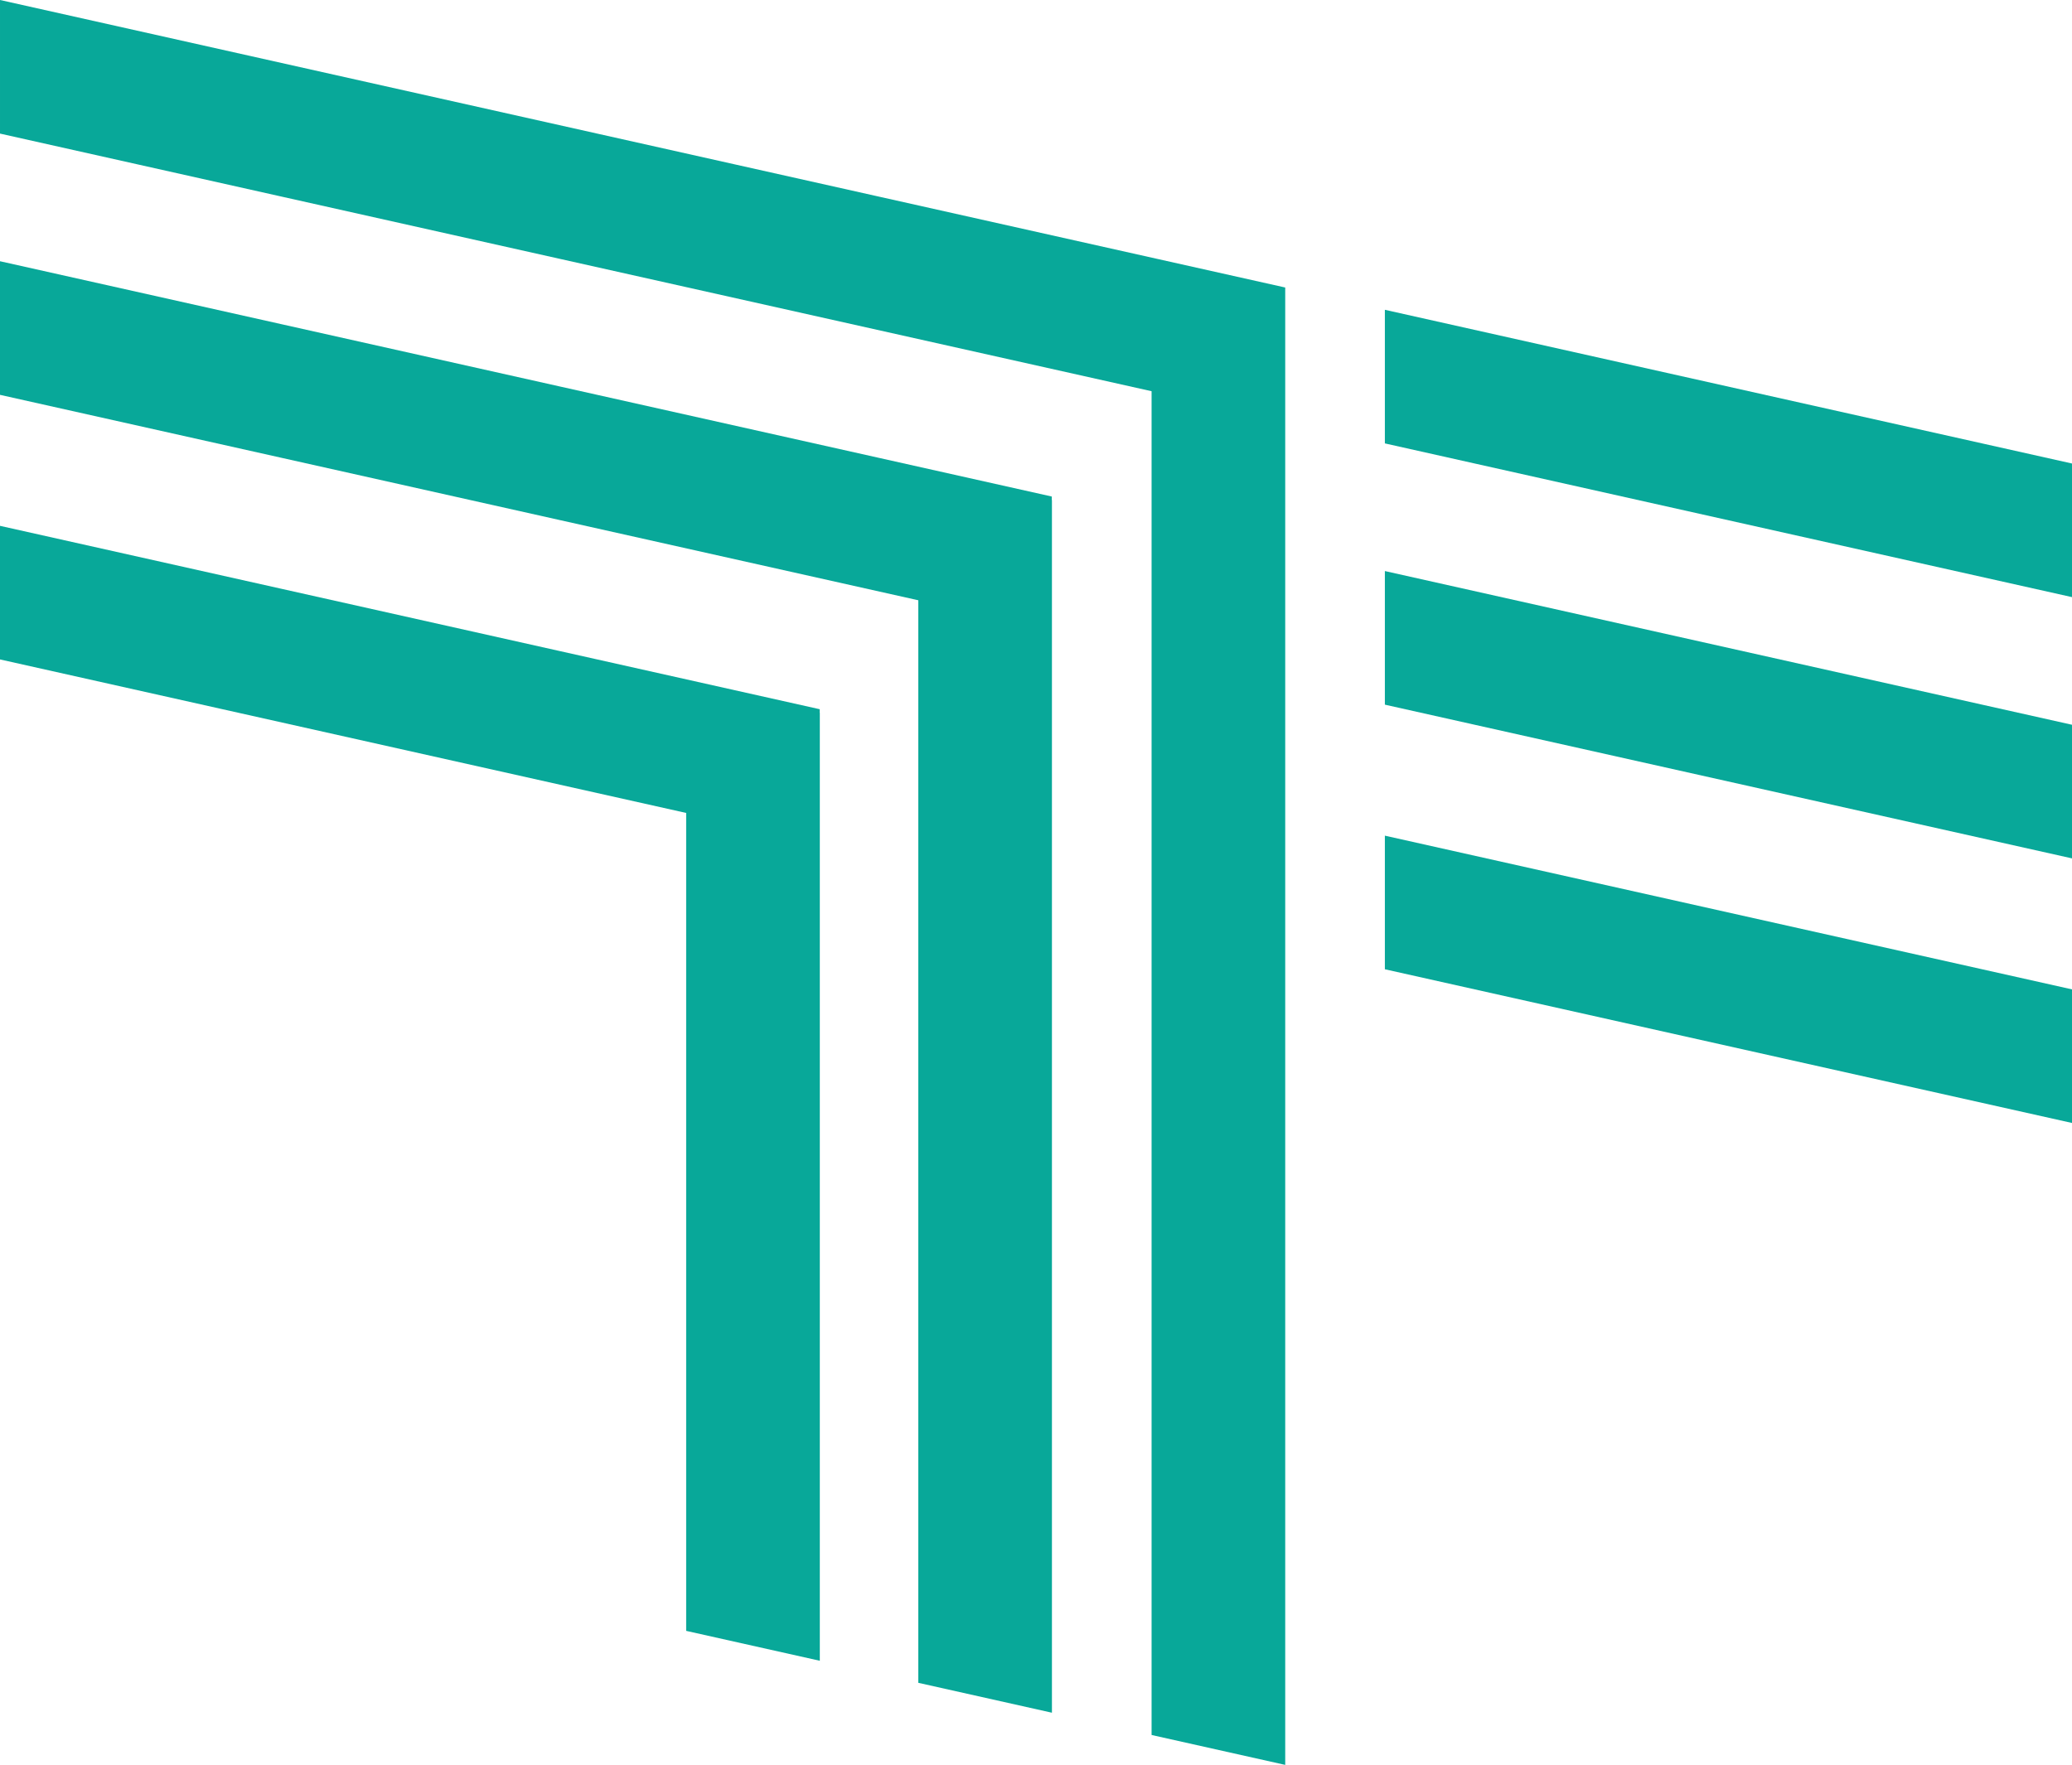
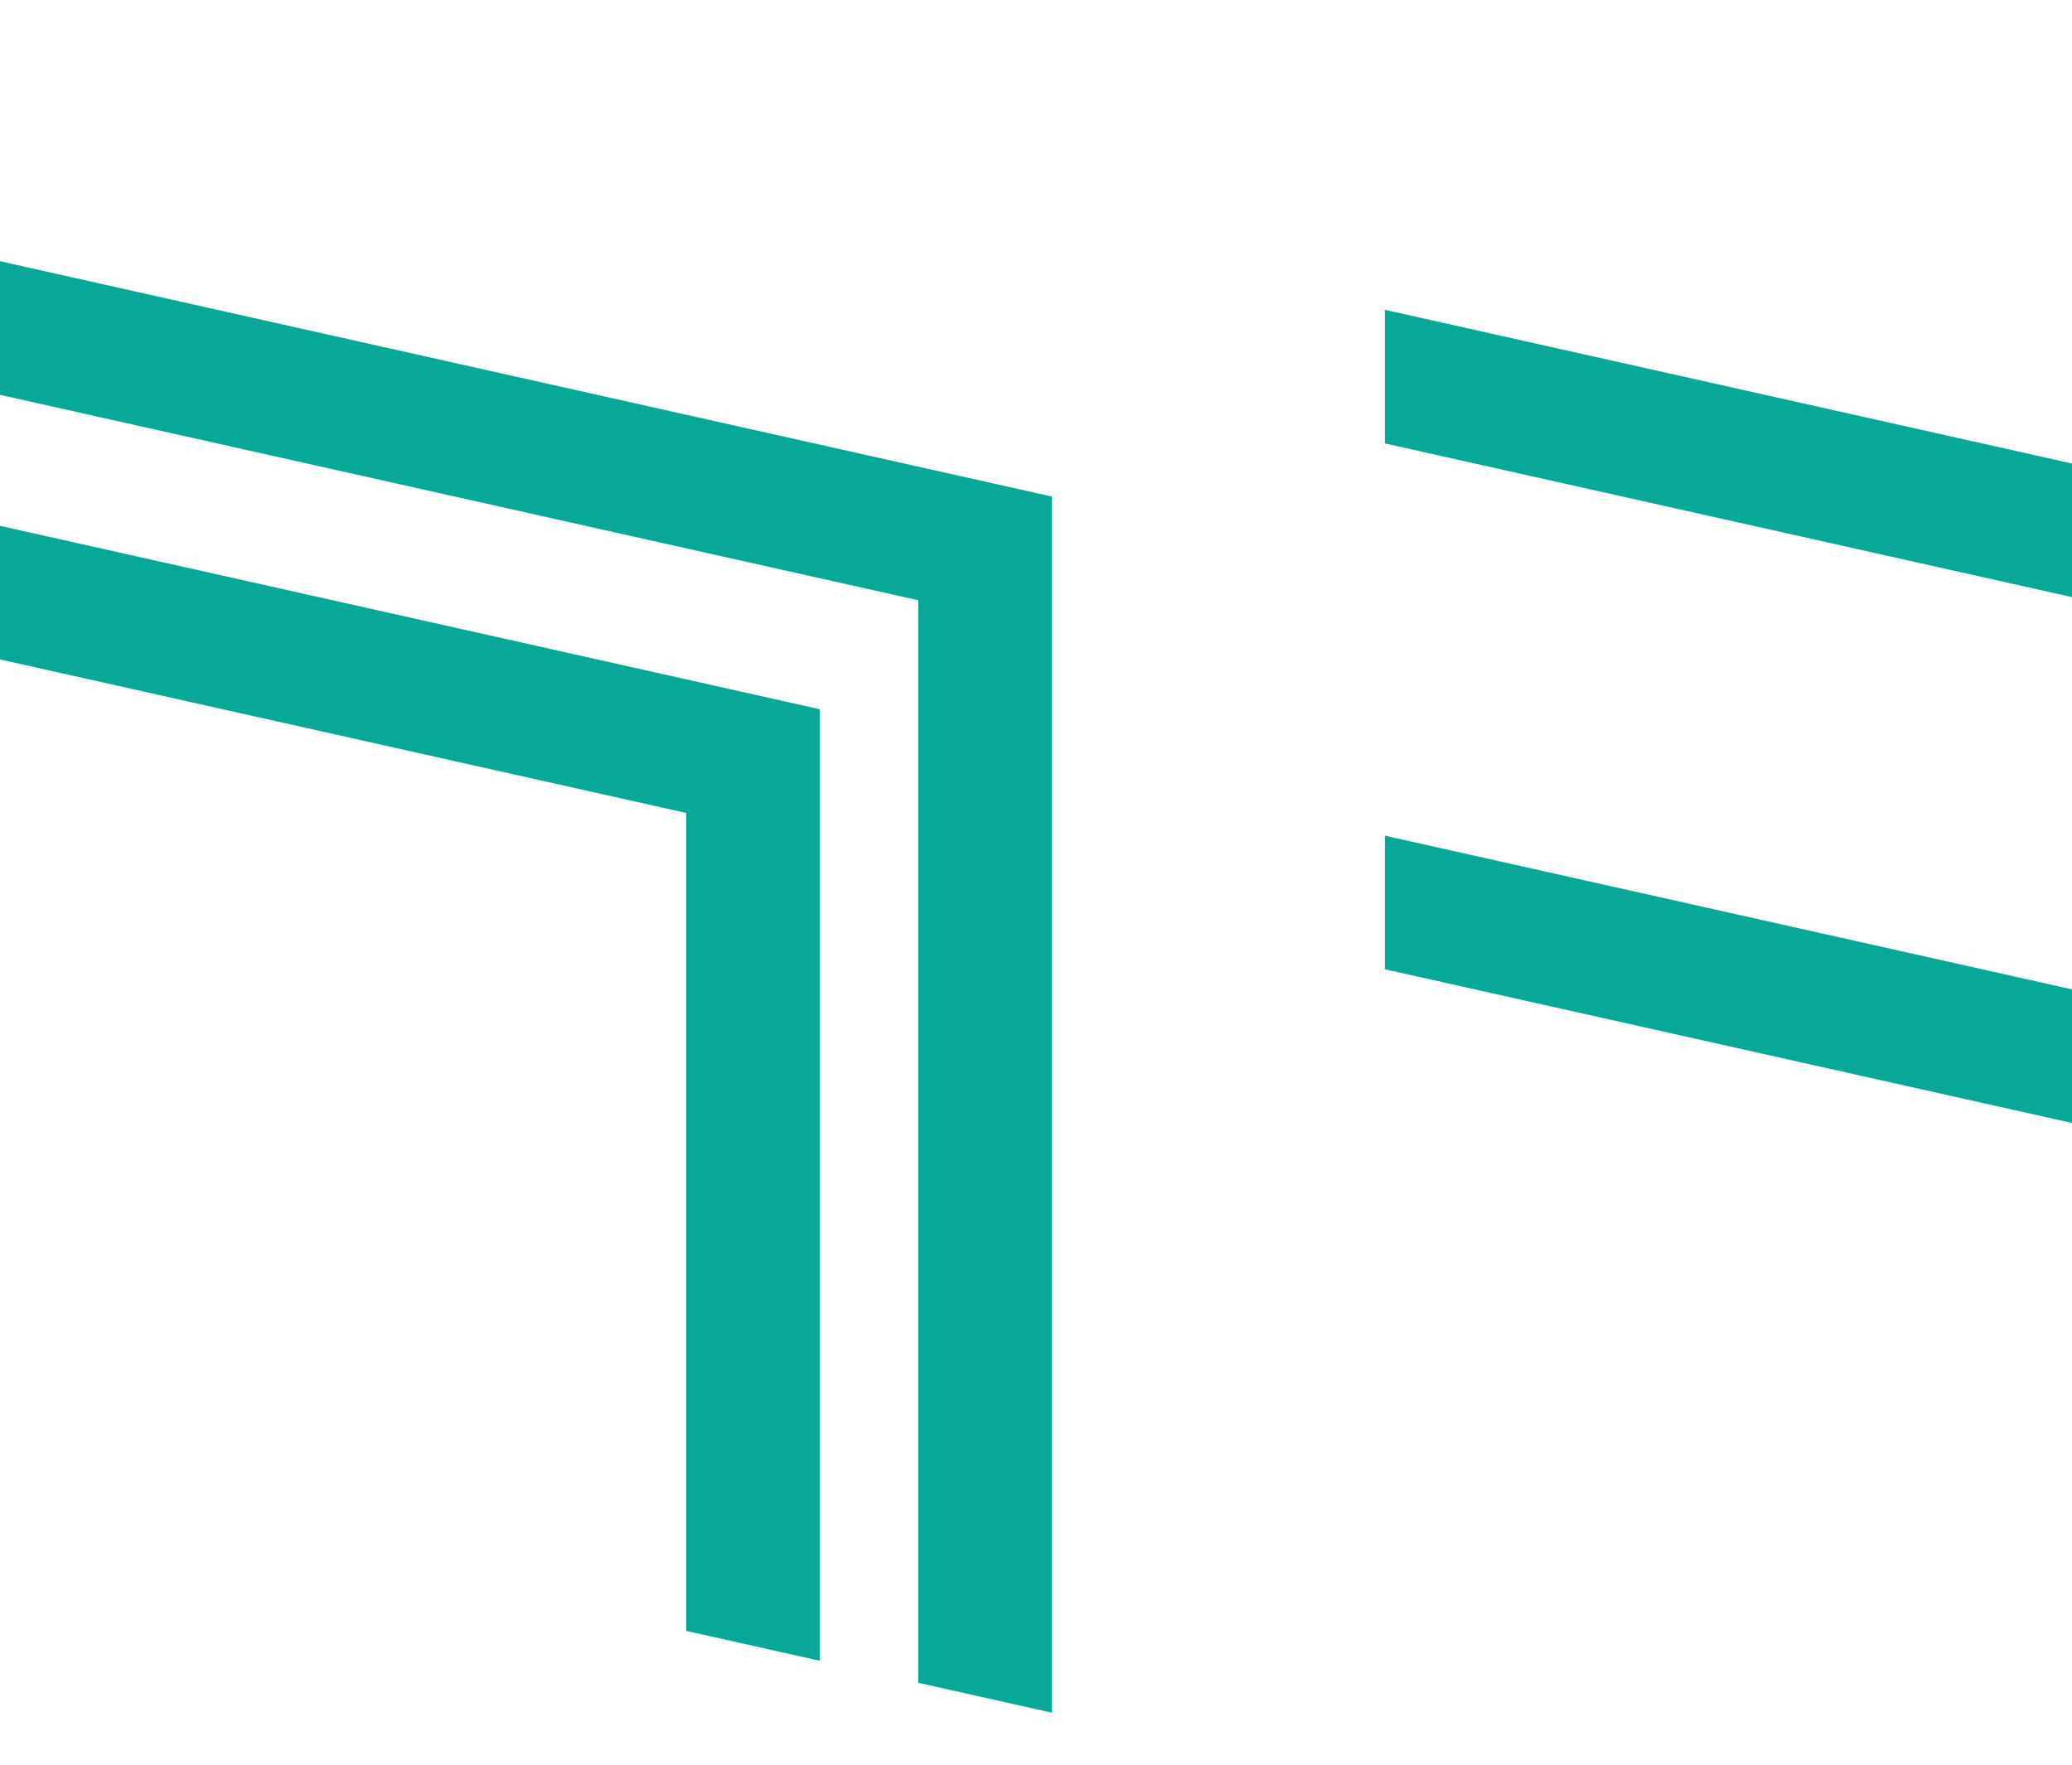
<svg xmlns="http://www.w3.org/2000/svg" height="304.81" viewBox="0 0 357.781 304.81" width="357.781">
  <g fill="#08a899" fill-rule="evenodd">
    <path d="m157.236 217.126v23.074l118.65 26.549v-23.076z" transform="translate(81.896 -163.621)" />
    <path d="m275.886 262.557-118.65-26.548v23.075l118.65 26.547z" transform="translate(81.896 -91.685)" />
    <path d="m249.076 420.893v-163.733h-.023v-.608l-45.039-10.078-47.815-10.7-48.683-10.892v23.073l118.484 26.514v141.261z" transform="translate(-107.516 -134.066)" />
    <path d="m266.083 273.937v186.963l23.075 5.165v-209.437h-.025v-.608l-85.12-19.046-47.815-10.7-48.683-10.893v23.076l48.685 10.893 47.815 10.7z" transform="translate(-107.516 -170.265)" />
-     <path d="m306.365 273.568v232.081l23.075 5.163v-255.16h-.023l-70.892-15.862-151.009-33.79v23.074l23.679 5.3 25 5.595 47.815 10.7z" transform="translate(-107.516 -206.002)" />
-     <path d="m275.886 253.055-118.65-26.547v23.075l118.65 26.549z" transform="translate(81.896 -127.883)" />
  </g>
</svg>